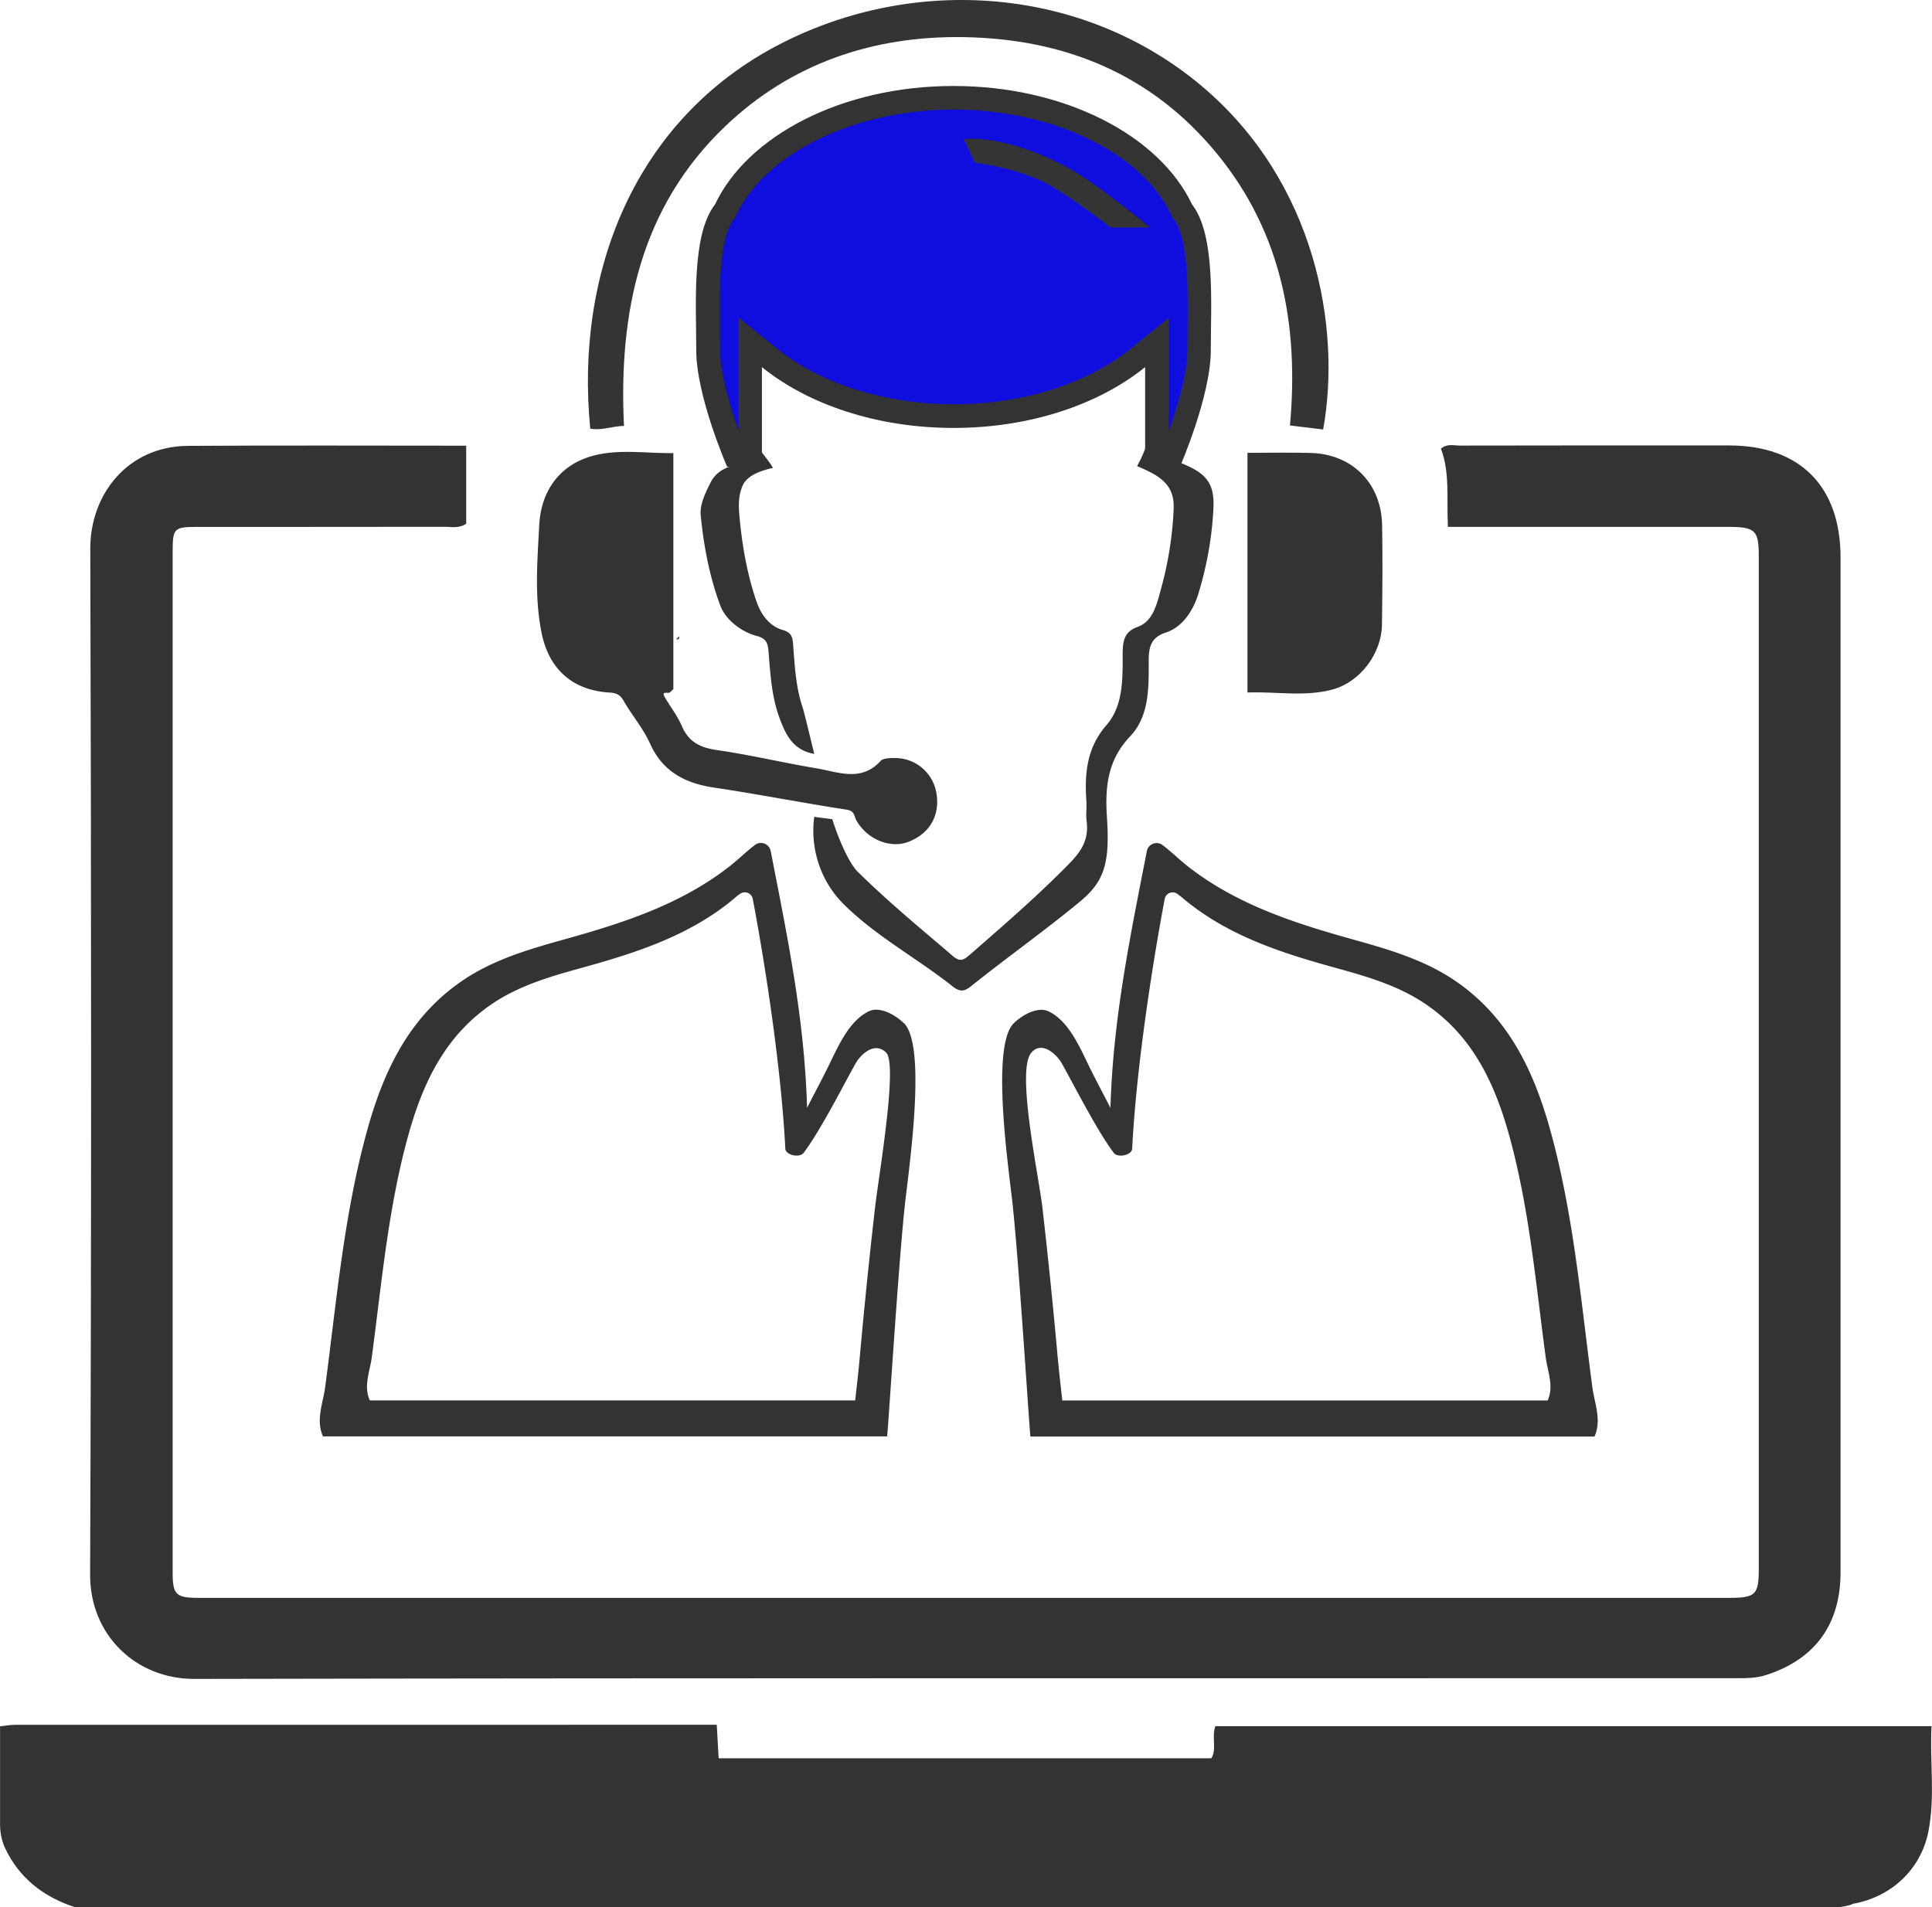
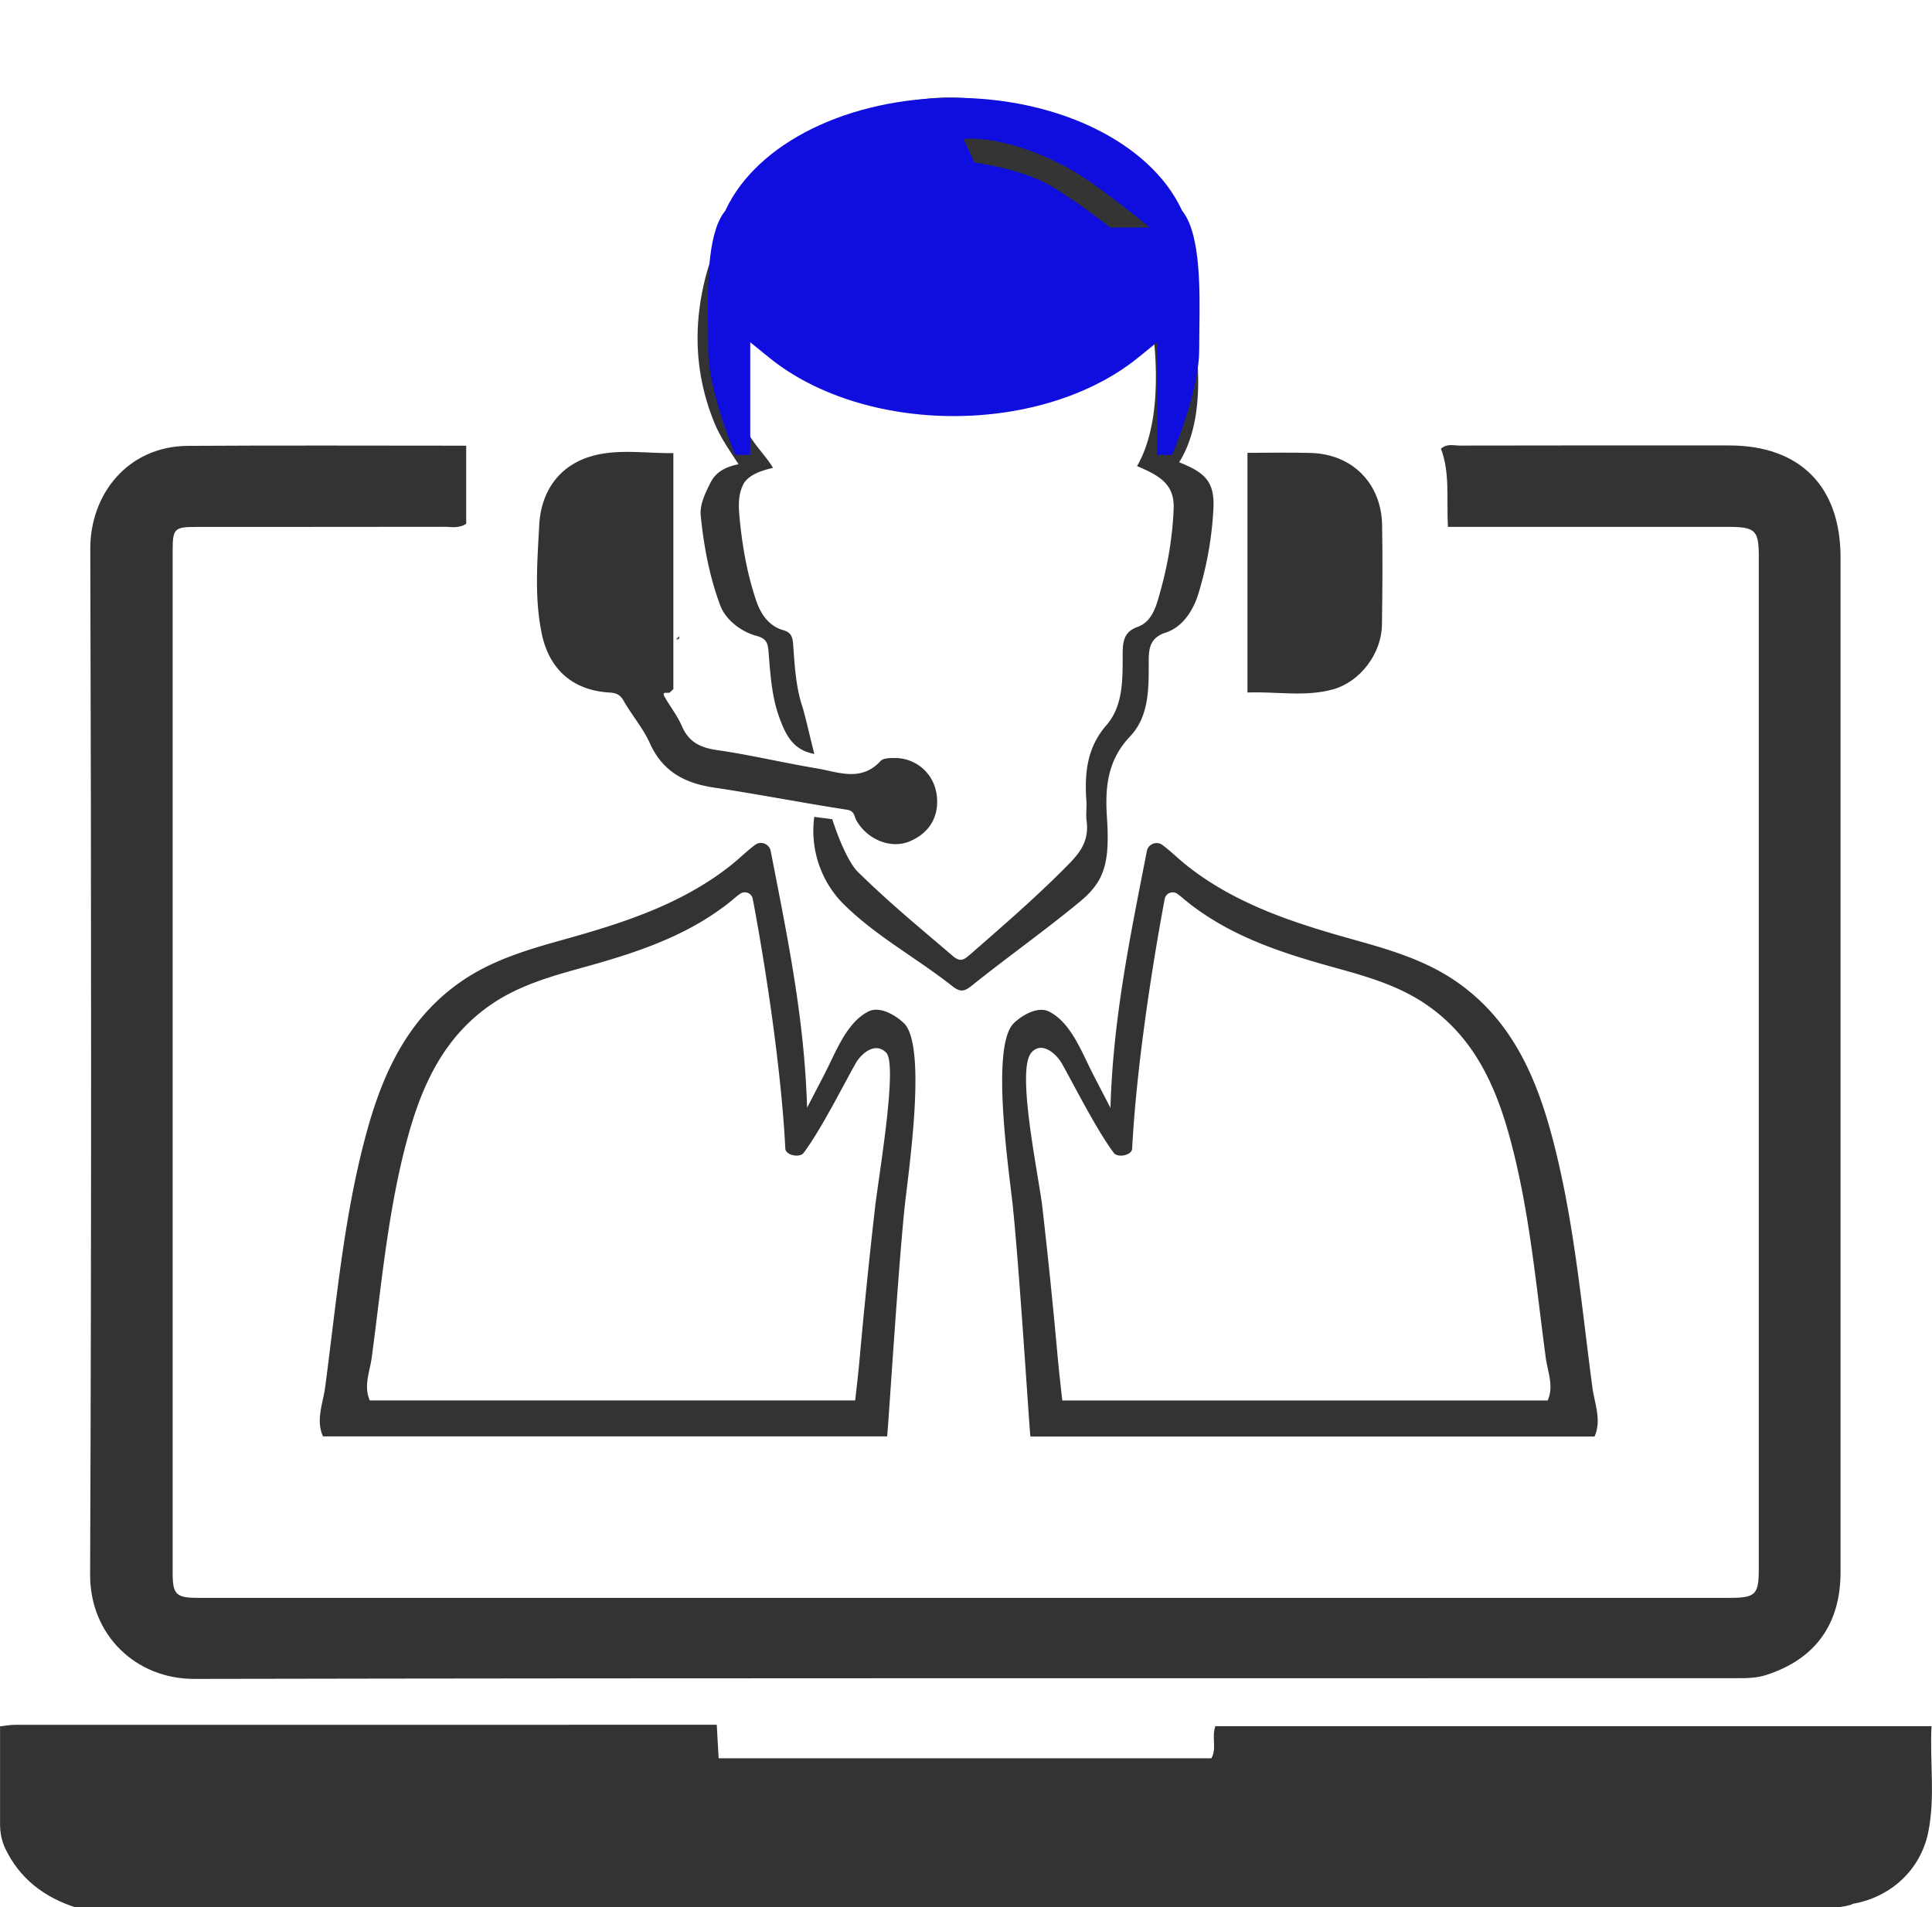
<svg xmlns="http://www.w3.org/2000/svg" width="238" height="235" fill="none">
  <path fill="#333" d="M237.941 212.675h-88.225c-.479 1.402.21 2.782-.494 3.958H88.529c-.08-1.394-.153-2.672-.232-4.132H86.35c-28.171 0-56.35 0-84.521.007-.61 0-1.213.124-1.823.189v12.041c0 1.032.196 2.056.632 2.985 1.728 3.646 4.691 5.992 8.664 7.277h216.794c.726 0 2.055-.297 2.135-.435 4.772-.828 8.374-4.264 9.304-8.81.886-4.35.174-8.722.406-13.087v.007ZM178.366 64.912c-.181-3.443.276-6.617-.857-9.63.763-.661 1.562-.385 2.288-.385 11.075-.022 22.151-.022 33.219-.015 8.729.007 13.719 5.04 13.719 13.813v124.996c0 6.456-3.152 10.727-9.122 12.666-1.227.399-2.418.407-3.631.407-63.344.014-126.695-.037-190.04.087-7.218.014-12.868-5.425-12.84-12.855.168-42.13.146-84.26.022-126.39-.021-6.638 4.547-12.622 12.027-12.673 11.38-.073 22.761-.022 34.28-.022v9.623c-.981.617-1.852.363-2.68.37-10.146.022-20.292.008-30.438.015-2.861 0-3.043.16-3.043 2.992-.007 41.977-.007 83.948 0 125.925 0 2.629.443 3.029 3.138 3.029h188.644c3.217 0 3.61-.392 3.61-3.573V68.528c0-3.21-.429-3.61-3.791-3.616h-34.527.022Z" />
  <path fill="#333" d="M145.25 56.966c6.442-10.175-2.121-32.304-4.641-34.12-3.507-2.534-6.783-5.395-10.668-7.4-5.331-2.745-10.807-4.081-16.922-3.123-4.525.712-8.621 1.983-12.317 4.721-2.862 2.113-3.791 5.2-4.7 8.323-.203.704-.195 1.496-1.081 1.474-5.28-.116-7.067 3.45-8.105 7.698-1.445 5.941-1.155 11.788 1.169 17.503.726 1.787 1.808 3.341 2.992 5.15-1.496.319-2.745.878-3.442 2.258-.661 1.314-1.344 2.702-1.213 4.074.377 3.784 1.075 7.51 2.411 11.083.675 1.801 2.63 3.26 4.495 3.747 1.22.32 1.366.945 1.446 1.94.225 2.73.377 5.497 1.329 8.097.791 2.179 1.7 4.024 4.307 4.496-.683-2.76-1.206-5.026-1.453-5.781-.82-2.455-.959-5.07-1.147-7.648-.073-.944-.197-1.532-1.257-1.83-1.62-.457-2.687-1.837-3.268-3.537-1.155-3.377-1.765-6.892-2.092-10.465-.116-1.293-.16-2.607.422-3.85.602-1.3 2.41-1.83 3.71-2.134-1.023-1.707-2.686-3.181-3.318-4.866-2.02-5.396-2.266-10.923-1.017-16.53.893-4.016 2.448-7.386 7.023-7.277.77.022.762-.726.944-1.394.792-2.949 1.598-5.868 4.074-7.866 3.203-2.585 6.747-3.79 10.676-4.459 5.295-.9 10.037.356 14.663 2.949 3.37 1.888 6.203 4.597 9.238 6.994 2.179 1.713 8.149 22.622 2.564 32.23 2.658 1.14 4.641 2.158 4.51 5.266-.138 3.399-.69 6.725-1.583 9.957-.501 1.808-.952 3.907-2.869 4.597-1.62.574-1.823 1.721-1.83 3.276 0 3.115.087 6.427-1.997 8.824-2.404 2.76-2.717 5.911-2.47 9.368.059.8-.079 1.627.022 2.411.385 2.855-1.184 4.343-2.956 6.108-3.587 3.588-7.647 7.103-11.402 10.378-.806.705-1.234.945-2.171.138-3.82-3.29-7.444-6.209-11.657-10.334-.937-.923-2.142-3.377-3.137-6.471-.712-.124-1.46-.182-2.222-.305-.545 3.994.849 7.989 3.558 10.698 3.965 3.972 9.042 6.681 13.45 10.167 1.075.85 1.576.596 2.506-.152 4.336-3.472 8.875-6.682 13.16-10.219 3.035-2.505 3.762-4.684 3.377-10.472-.24-3.668.072-7.001 2.847-9.921 2.404-2.535 2.302-6.042 2.302-9.34 0-1.64.24-2.854 2.106-3.464 2.215-.726 3.464-2.948 4.038-4.866 1.031-3.428 1.67-6.943 1.83-10.545.145-3.29-1.191-4.365-4.256-5.578l.022.022Zm-33.903 69.103c-.893-.893-2.905-2.179-4.357-1.453-2.332 1.162-3.632 4.053-4.794 6.449-.777 1.613-1.634 3.189-2.774 5.418-.32-11.082-2.462-21.25-4.48-31.628-.175-.886-1.214-1.3-1.933-.755-1.14.864-2.106 1.844-3.188 2.68-6.042 4.698-13.138 6.964-20.386 8.983-4.43 1.235-8.875 2.535-12.731 5.237-6.507 4.553-9.565 11.257-11.562 18.592-2.796 10.269-3.697 20.858-5.091 31.352-.262 1.961-1.17 4.009-.262 6.028h69.496c.174-1.583 1.329-20.255 2.142-28.128.436-4.234 2.833-19.885-.072-22.79l-.008.015Zm-3.551 22.71a761.677 761.677 0 0 0-1.896 18.585c-.152 1.706-.348 3.348-.552 5.178H45.556c-.792-1.765 0-3.544.232-5.251 1.228-9.136 2.012-18.36 4.474-27.293 1.758-6.383 4.445-12.215 10.16-16.181 3.392-2.353 7.3-3.486 11.192-4.56 6.37-1.758 12.6-3.733 17.917-7.822.864-.668 1.132-.966 1.655-1.322a.998.998 0 0 1 1.547.639c1.678 8.904 3.523 21.214 4.01 30.772.043.813 1.771 1.169 2.258.515 2.179-2.905 5.084-8.715 6.435-11.075.552-.973 2.28-2.724 3.732-1.271 1.453 1.452-.922 15.171-1.372 19.079v.007Zm16.994.08c.814 7.873 1.969 26.545 2.143 28.128h69.495c.901-2.026 0-4.067-.261-6.028-1.395-10.494-2.295-21.09-5.091-31.352-1.998-7.336-5.055-14.039-11.562-18.593-3.857-2.701-8.309-4.001-12.732-5.236-7.24-2.019-14.343-4.285-20.386-8.984-1.082-.842-2.048-1.822-3.188-2.679-.719-.545-1.765-.131-1.932.755-2.019 10.378-4.161 20.538-4.481 31.628-1.147-2.229-1.997-3.805-2.774-5.418-1.155-2.396-2.462-5.287-4.793-6.449-1.453-.726-3.464.559-4.358 1.453-2.905 2.905-.508 18.556-.072 22.79l-.008-.015Zm2.252-19.159c1.343-1.554 3.181.298 3.733 1.271 1.351 2.361 4.256 8.171 6.434 11.076.487.646 2.215.29 2.259-.516.487-9.557 2.339-21.867 4.009-30.771a.995.995 0 0 1 1.547-.639c.515.356.791.661 1.656 1.321 5.309 4.089 11.547 6.065 17.916 7.822 3.893 1.075 7.8 2.208 11.192 4.561 5.723 3.965 8.403 9.797 10.16 16.181 2.455 8.94 3.247 18.156 4.474 27.293.232 1.706 1.024 3.486.232 5.25h-59.792c-.203-1.83-.392-3.471-.552-5.178a757.249 757.249 0 0 0-1.896-18.585c-.45-3.914-3.26-16.899-1.372-19.078v-.008Z" />
  <path fill="#333" d="M82.95 84.92V55.825c-3.376.05-6.811-.56-10.072.377-4.075 1.17-6.239 4.438-6.45 8.476-.232 4.437-.61 8.94.306 13.377.915 4.423 3.834 7.009 8.359 7.27.879.05 1.329.305 1.757 1.06 1.017 1.773 2.39 3.363 3.218 5.208 1.576 3.5 4.328 4.91 7.923 5.447 5.454.813 10.865 1.88 16.312 2.716 1.002.152.893.784 1.198 1.329 1.336 2.353 4.183 3.493 6.413 2.629 2.622-1.017 3.9-3.239 3.442-5.992a5.16 5.16 0 0 0-5.105-4.328c-.603 0-1.438 0-1.772.363-2.411 2.629-5.229 1.35-7.924.9-4.089-.682-8.134-1.655-12.237-2.244-2.07-.297-3.486-1.002-4.329-2.97-.53-1.242-1.394-2.339-2.077-3.515-.53-.908.45-.4.632-.64l.392-.37h.015Z" />
-   <path fill="#343434" d="M158.903 52.42c1.533.181 2.811.341 4.097.494 2.258-12.557-.93-30.467-14.91-42.268-14.511-12.252-35.289-13.85-52.03-5.2-17.974 9.281-25.23 28.294-23.348 47.359 1.358.268 2.658-.29 4.154-.334-.668-13.995 2.026-26.937 12.484-36.923 8.083-7.713 18.164-11.14 29.283-10.974 12.448.182 23.196 4.51 31.258 14.33 8.01 9.753 10.131 21.22 9.02 33.523l-.008-.007Z" />
  <path fill="#333" d="M153.674 55.804V85.32c3.58-.138 7.103.574 10.552-.392 3.377-.944 5.963-4.452 6.014-7.924.058-4.096.094-8.192.021-12.288-.087-5.163-3.66-8.758-8.78-8.91-2.535-.074-5.069-.015-7.807-.015v.014Z" />
  <path fill="#4E4E4E" d="m83.677 78.383-.392.37c.327.088.443-.05.392-.37Z" />
  <path fill="#0F0EDE" d="M142.534 56.05V42.172l-2.367 1.917c-5.636 4.56-13.901 7.175-22.689 7.175-8.787 0-17.059-2.614-22.688-7.175l-2.367-1.917V56.05h-1.86c-.93-2.295-3.319-8.62-3.319-12.912 0-.792-.014-1.642-.021-2.528-.066-4.888-.153-11.569 1.953-14.423l.175-.225.065-.146c3.886-8.235 15.164-13.77 28.07-13.77 12.905 0 24.184 5.535 28.069 13.77l.066.146.181.232c2.099 2.927 2.012 9.558 1.947 14.416-.015.886-.022 1.736-.022 2.528 0 4.292-2.397 10.617-3.319 12.912h-1.874Z" />
-   <path fill="#333" d="M117.478 13.5c12.157 0 23.16 5.323 26.755 12.941l.138.298.203.261.037.051c1.815 2.455 1.728 9.122 1.67 13.545-.014.893-.022 1.743-.022 2.542 0 2.832-1.198 6.9-2.28 9.913V39.13l-4.735 3.827c-5.382 4.35-13.313 6.849-21.773 6.849-8.461 0-16.399-2.499-21.773-6.849l-4.736-3.827v13.92c-1.075-3.014-2.28-7.088-2.28-9.913 0-.8-.015-1.656-.022-2.542-.058-4.423-.145-11.083 1.663-13.545l.044-.05.203-.262.138-.298c3.595-7.618 14.598-12.942 26.755-12.942m0-2.905c-13.748 0-25.39 6.13-29.384 14.605 0 0-.007 0-.014.015-2.884 3.725-2.295 12.252-2.295 17.93 0 5.68 3.805 14.366 3.805 14.366h4.285V45.23c5.665 4.582 14.133 7.494 23.603 7.494 9.471 0 17.939-2.912 23.604-7.495V57.51h4.285s3.805-8.693 3.805-14.365c0-5.672.588-14.206-2.295-17.931 0 0-.007 0-.014-.015-3.995-8.475-15.637-14.605-29.385-14.605Z" />
  <path fill="#343434" d="m118.69 17.13 1.373 2.906s5.81.726 9.441 2.905c3.632 2.179 7.263 5.084 7.263 5.084h4.859s-6.508-5.39-9.943-7.263c-7.989-4.357-12.993-3.631-12.993-3.631Z" />
</svg>